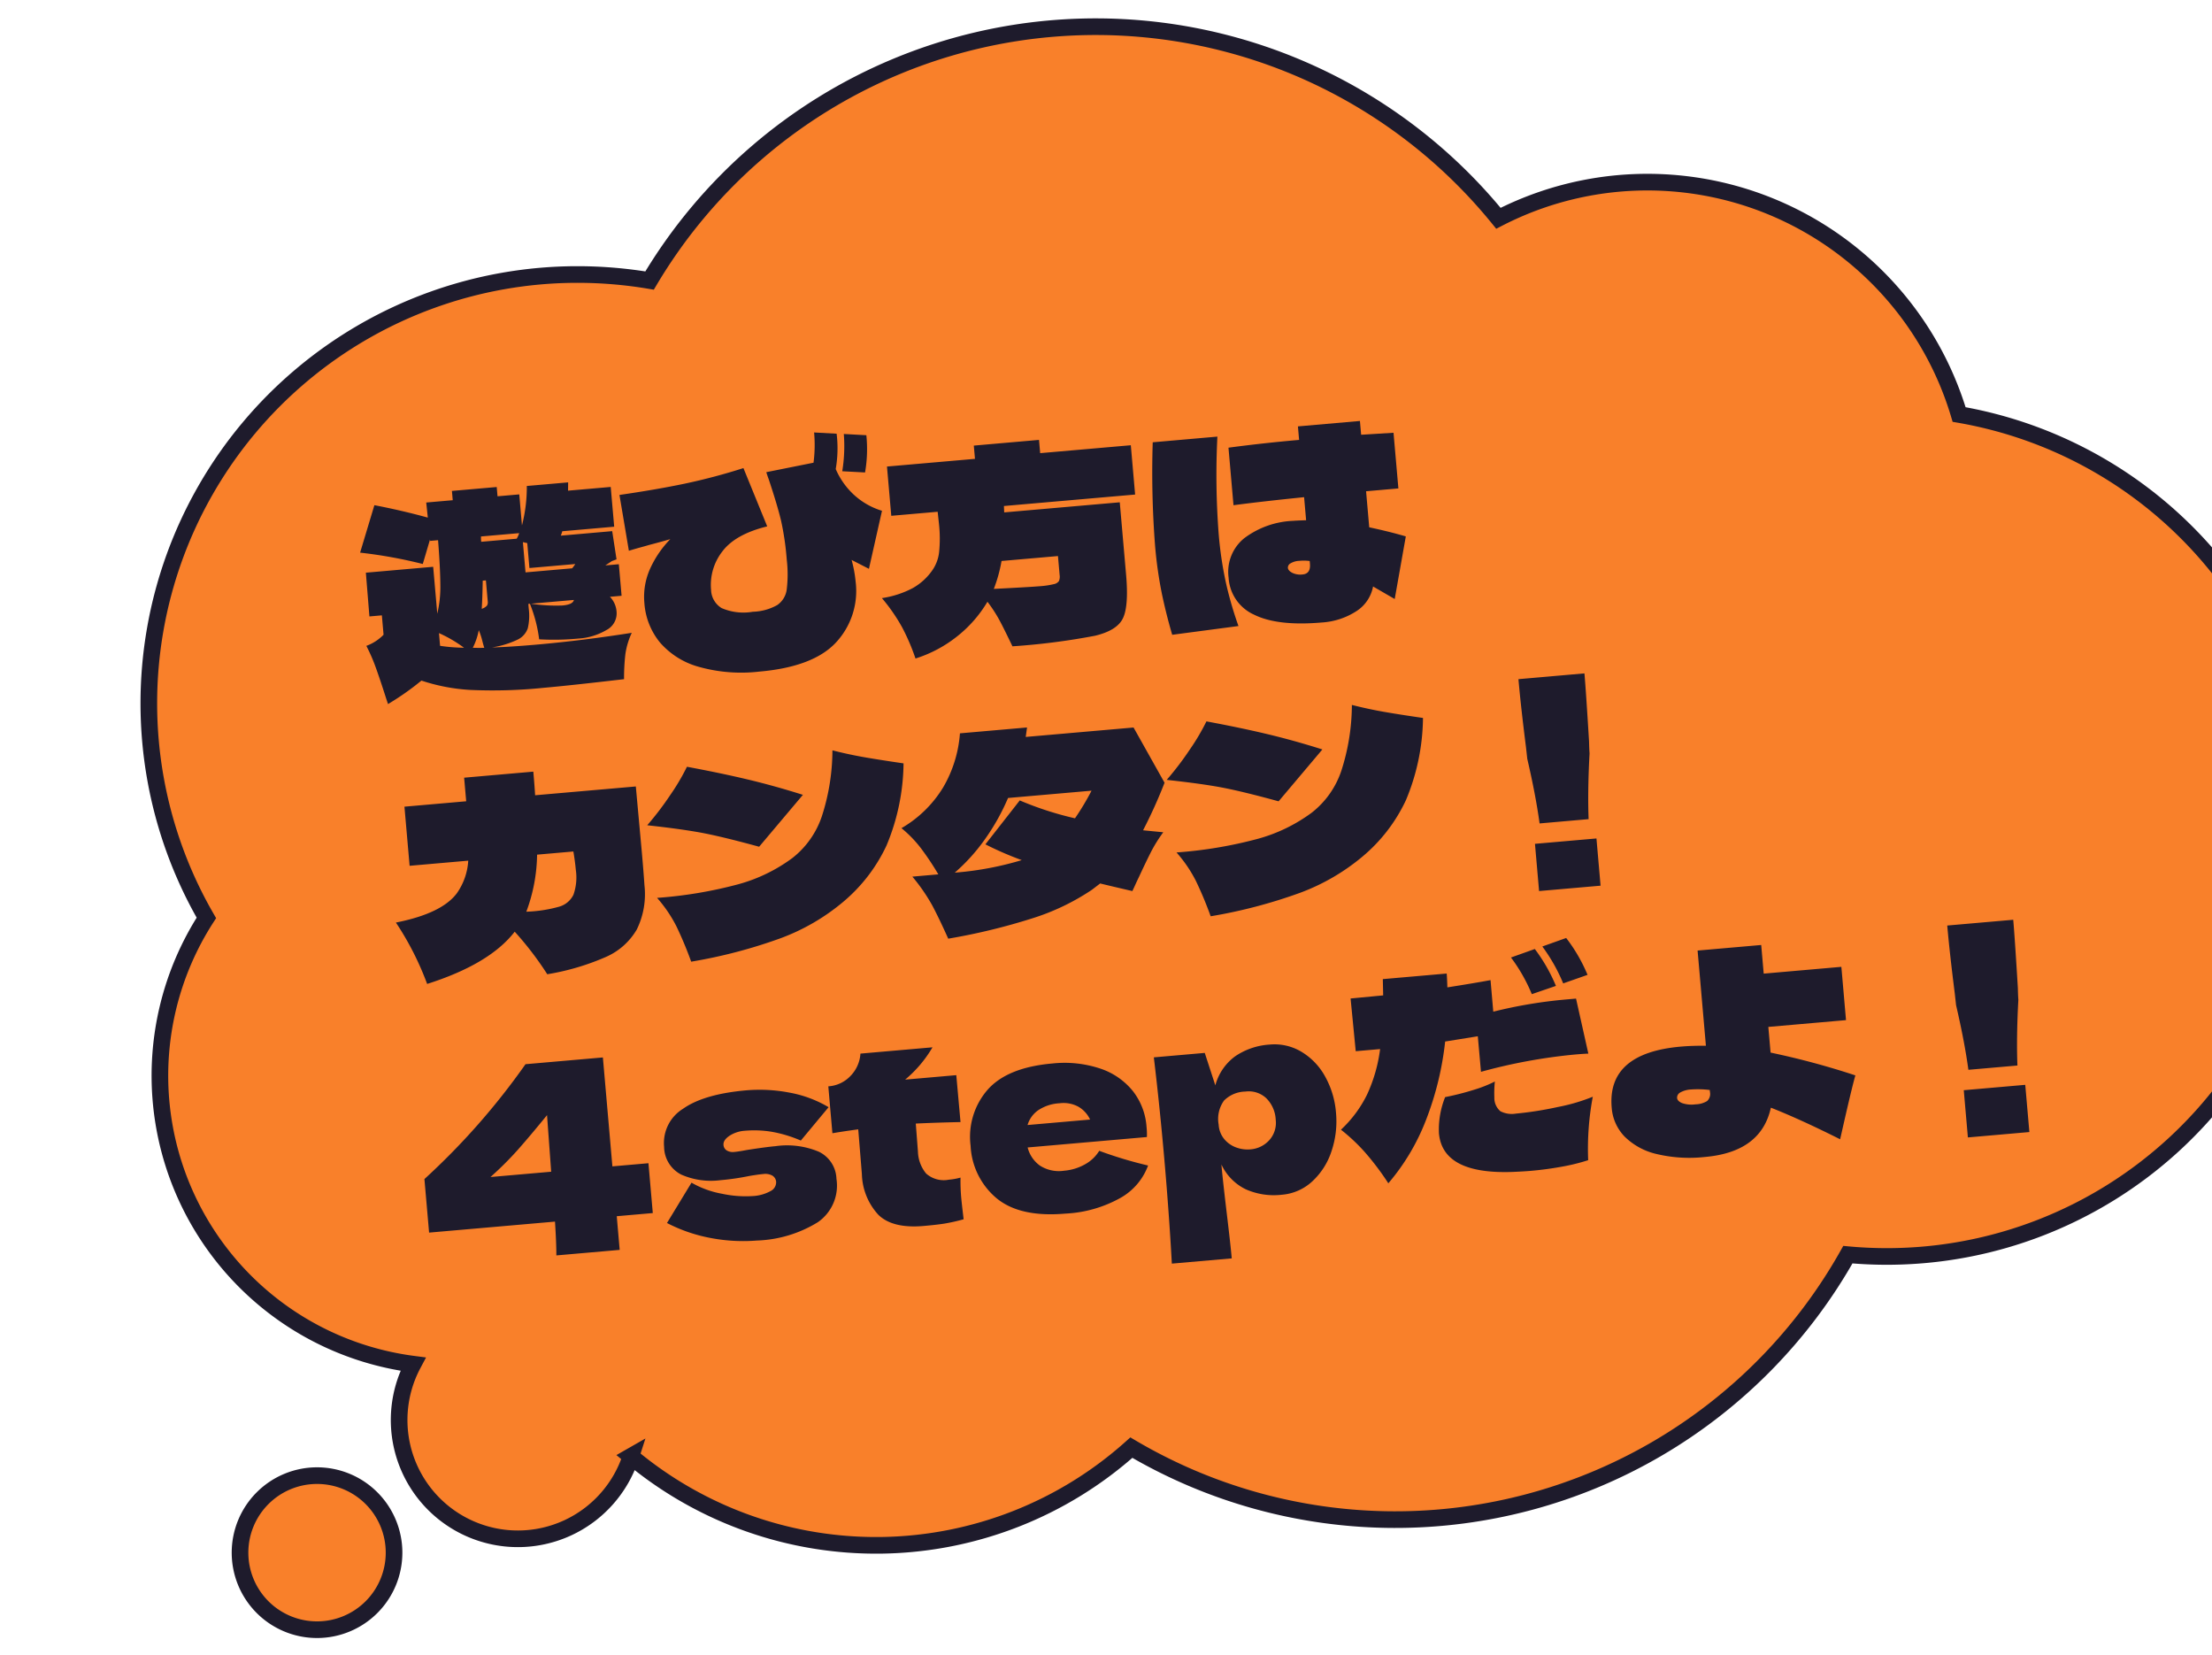
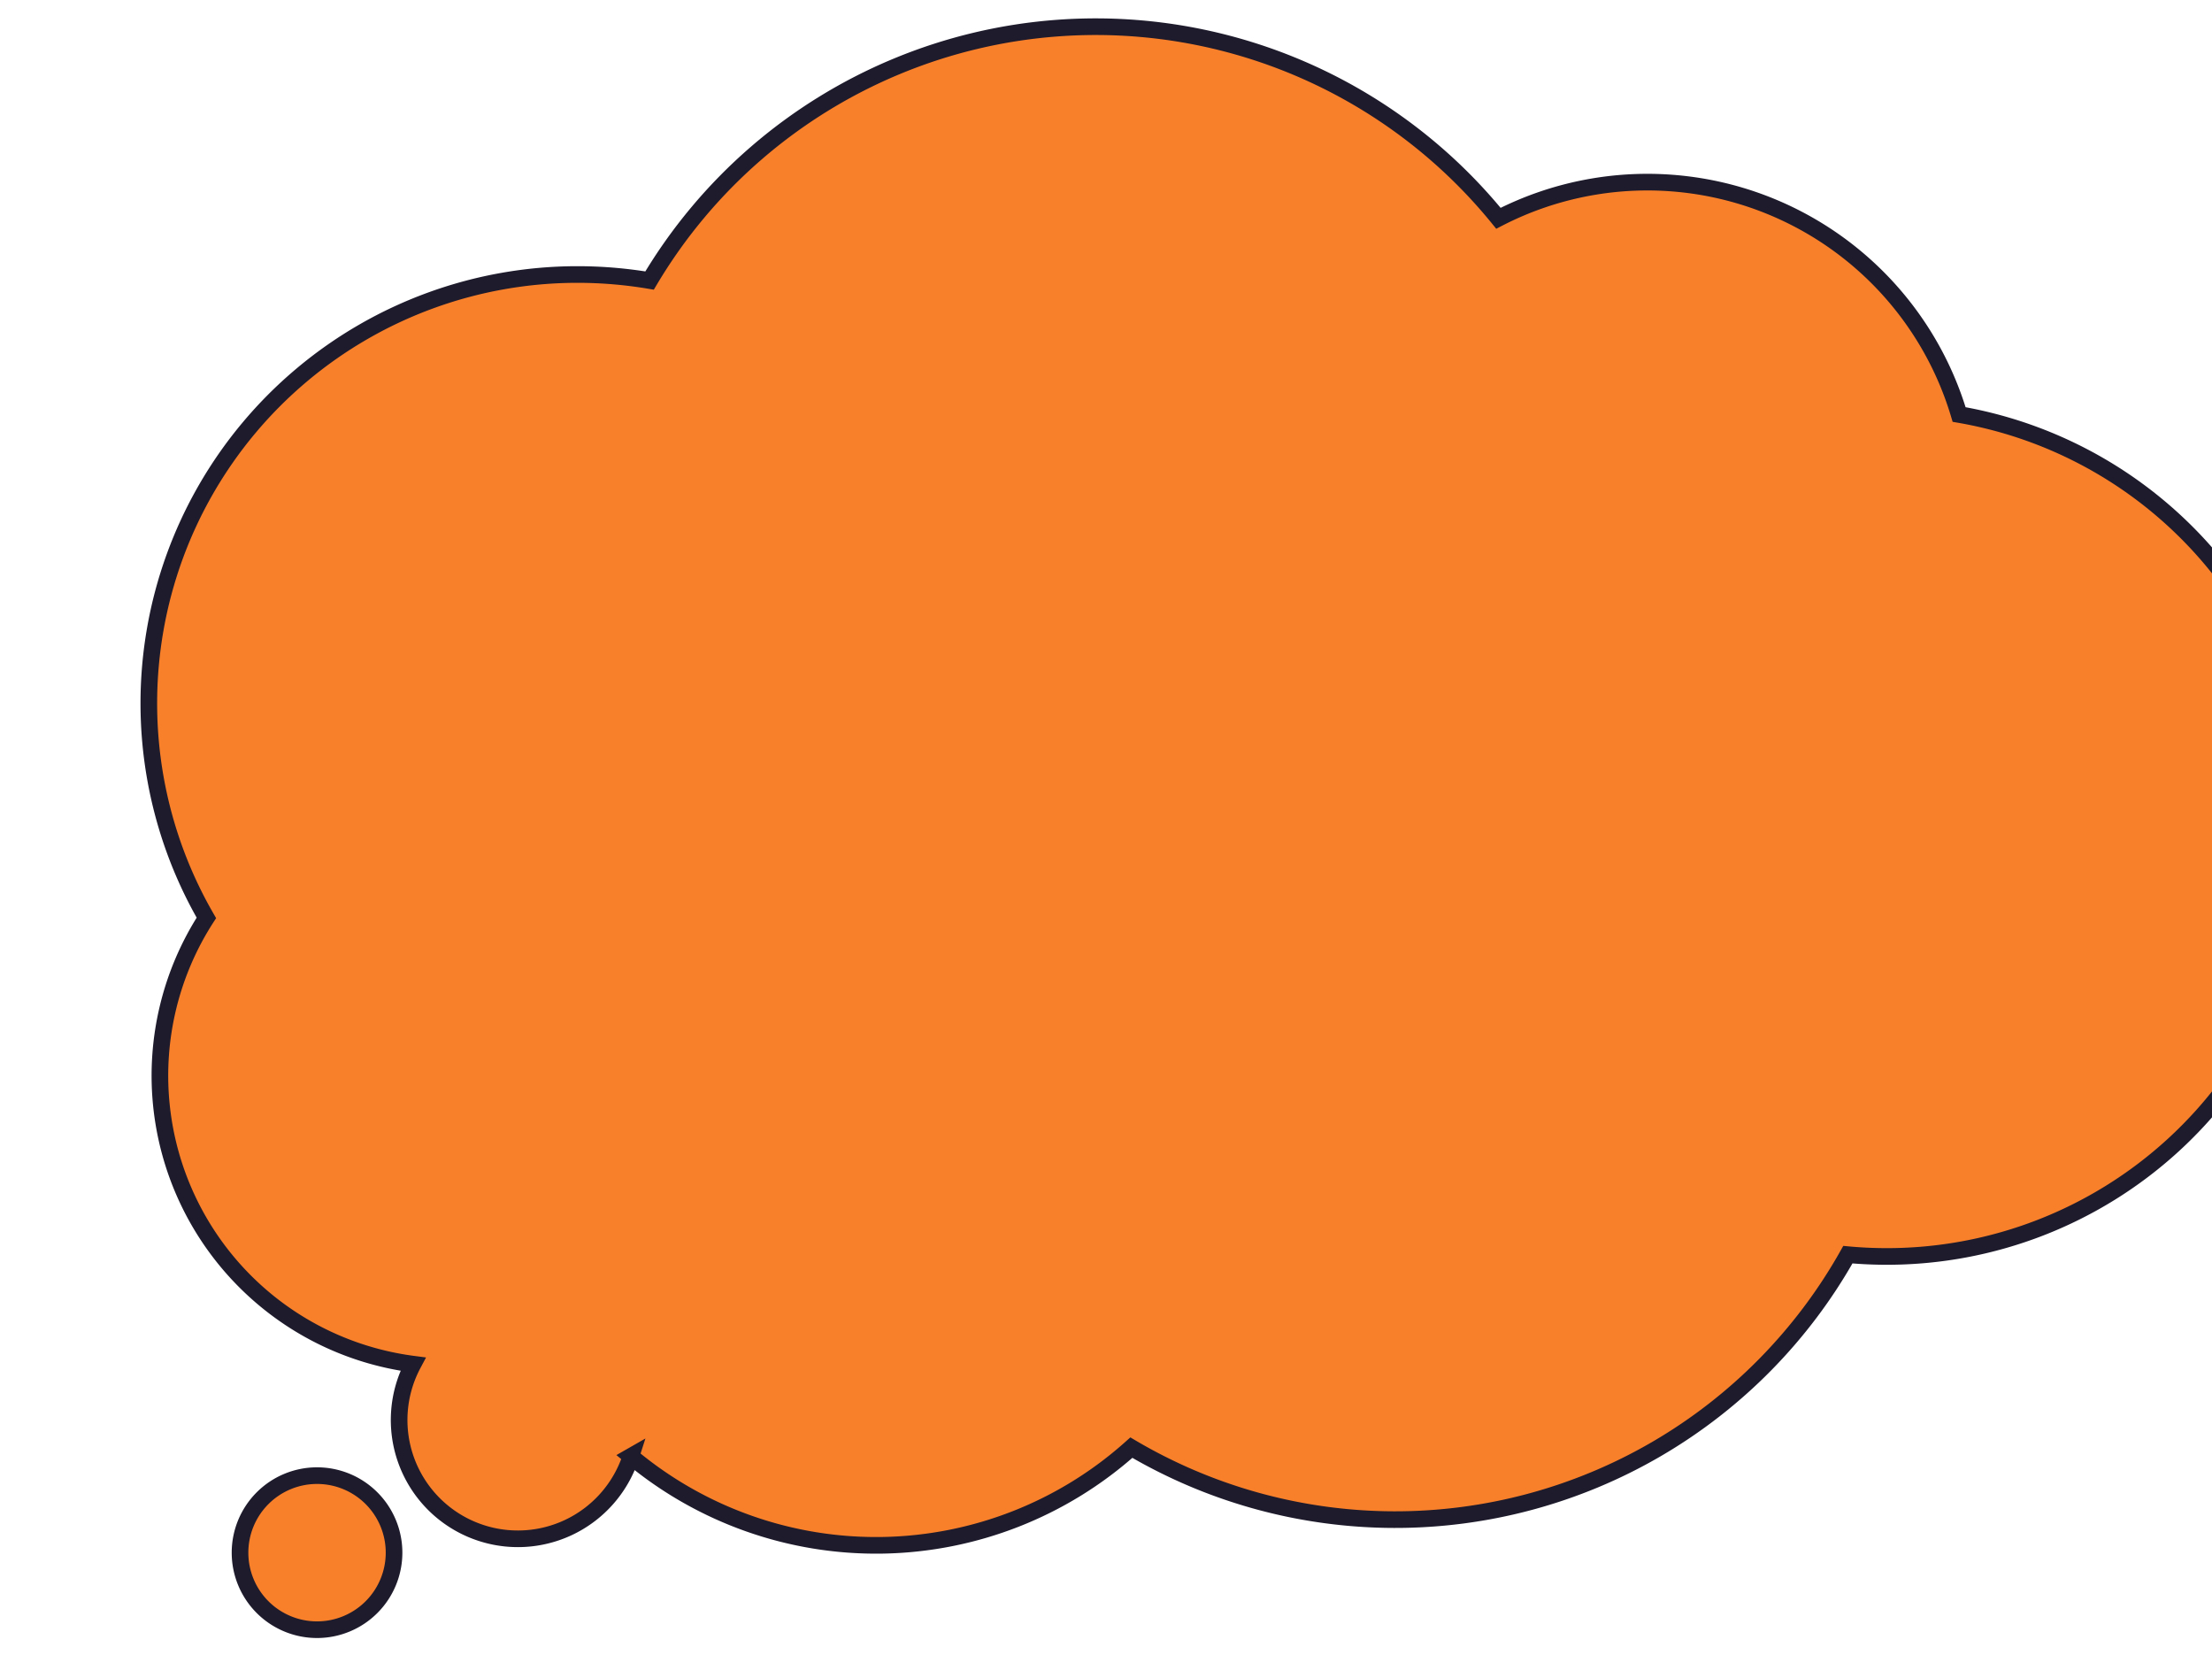
<svg xmlns="http://www.w3.org/2000/svg" width="266" height="199">
  <defs>
    <clipPath id="a">
      <path data-name="長方形 707" transform="translate(-.263 .03)" fill="none" d="M0 0h266v199H0z" />
    </clipPath>
  </defs>
  <g data-name="グループ 790">
    <g data-name="グループ 1388">
      <g data-name="グループ 1390" transform="translate(.263 -.03)" clip-path="url(#a)" fill="#f9802a" stroke="#1e1b2c" stroke-width="2">
        <path data-name="合体 7" d="M75.611 175.116a14.281 14.281 0 11-26.2-11.084 34.978 34.978 0 01-24.856-53.65 51.55 51.55 0 0144.614-77.35 52.275 52.275 0 018.681.725 62.421 62.421 0 01102.077-7.484 39.113 39.113 0 0155.4 23.59 50.983 50.983 0 01-8.677 101.221q-2.374 0-4.7-.215a62.453 62.453 0 01-86.162 23.2 45.982 45.982 0 01-60.18 1.049z" stroke-miterlimit="10" />
        <path data-name="パス 3595" d="M28.601 186.695a9.261 9.261 0 109.261-9.261 9.262 9.262 0 00-9.261 9.261" />
      </g>
    </g>
-     <path data-name="パス 10204" d="M64.566 77.493q5.45-.476 11.406-1.414a9.066 9.066 0 00-.77 2.576 24.964 24.964 0 00-.157 2.997q-6.548.764-9.608 1.032a60.075 60.075 0 01-8.877.261 22.604 22.604 0 01-5.88-1.124 32.564 32.564 0 01-4.02 2.824l-.218-.655q-.707-2.219-1.222-3.651a21.296 21.296 0 00-1.166-2.692 5.527 5.527 0 002.07-1.337l-.203-2.331-1.498.13-.427-5.26 8.095-.708.493 5.641a13.982 13.982 0 00.369-3.5q-.014-1.99-.274-5.34l-.956.084-.014-.16-.868 2.939a56.28 56.28 0 00-7.537-1.365l1.717-5.706q3.332.64 6.425 1.494l-.19-1.814 3.187-.278-.098-1.116 5.387-.47.097 1.115 2.614-.228.325 3.729a18.314 18.314 0 00.582-4.74l4.972-.434-.013.997 5.131-.448.418 4.78-6.243.546a3.538 3.538 0 01-.179.53l6.183-.541.521 3.39-.56.21-.789.519 1.625-.142.332 3.793-1.403.122a2.85 2.85 0 01.802 1.825 2.245 2.245 0 01-1.239 2.18 7.551 7.551 0 01-3.363 1.016 30.75 30.75 0 01-4.71.09 17.038 17.038 0 00-1.111-4.27l-.191.016.05.574a6.579 6.579 0 01-.116 2.354 2.362 2.362 0 01-1.214 1.359 11.138 11.138 0 01-3.08.944q2.014-.048 5.393-.343zm-6.723-12.998a4.837 4.837 0 00.023.64l4.271-.372a3.178 3.178 0 00.295-.668zm10.964 3.828a6.129 6.129 0 00.373-.514l-5.514.481-.262-2.996-.524-.115.317 3.634zM58.05 69.808q-.037 2.155-.122 3.383a1.354 1.354 0 00.64-.393.77.77 0 00.087-.473l-.223-2.55zm5.798 2.77a20.296 20.296 0 003.776.216q1.275-.111 1.387-.667zM55.8 77.873a16.009 16.009 0 00-3.012-1.76l.133 1.53a21.114 21.114 0 002.879.23zm1.774-2.114a7.842 7.842 0 01-.718 2.118q.483.022 1.381.008-.086-.25-.256-.909a8.217 8.217 0 00-.407-1.217zm46.918-7.374l-2.084-1.07a15.25 15.25 0 01.486 2.623 9.085 9.085 0 01-2.35 7.287q-2.73 2.948-9.228 3.515a18.851 18.851 0 01-7.345-.59 9.492 9.492 0 01-4.642-2.951 8.385 8.385 0 01-1.836-4.657 8.223 8.223 0 01.694-4.191 12.433 12.433 0 012.421-3.536q-.908.272-2.572.707-.47.14-1.065.301t-1.347.391l-1.132-6.71q4.44-.644 7.862-1.36a72.085 72.085 0 007.046-1.869l2.86 7.008q-3.867.948-5.418 3.043a6.522 6.522 0 00-1.334 4.58 2.647 2.647 0 001.268 2.198 6.599 6.599 0 003.752.443 6.356 6.356 0 002.932-.802 2.683 2.683 0 001.143-1.85 15.02 15.02 0 00.006-3.614 33.367 33.367 0 00-.682-4.677q-.43-1.809-1.477-4.961-.13-.342-.301-.877l5.681-1.139a16.623 16.623 0 00.068-3.635l2.71.149a14.512 14.512 0 01-.11 4.249 9.12 9.12 0 002.163 3.07 8.703 8.703 0 003.402 1.947zm-.31-16.062a16.397 16.397 0 01-.156 4.477l-2.742-.146a18.804 18.804 0 00.187-4.48zm32.32 7.132l-15.777 1.378.035.768 13.896-1.214.76 8.701q.329 3.761-.377 5.236t-3.365 2.108a81.452 81.452 0 01-9.925 1.269q-.943-1.973-1.52-3.063a17.335 17.335 0 00-1.485-2.295 15.128 15.128 0 01-3.635 4.155 15.514 15.514 0 01-5.018 2.67 25.563 25.563 0 00-1.613-3.76 21.496 21.496 0 00-2.426-3.502 11.51 11.51 0 003.717-1.208 7.114 7.114 0 002.378-2.183 4.727 4.727 0 00.789-2.188 16.142 16.142 0 00-.014-3.275l-.165-1.527-5.578.487-.517-5.924 10.581-.924-.139-1.594 7.84-.685.14 1.594 10.9-.952zm-9.278 7.394l-6.785.593a17.645 17.645 0 01-.93 3.357q4.38-.222 5.559-.325a10.105 10.105 0 001.649-.245.967.967 0 00.625-.375 1.415 1.415 0 00.08-.746zm40.495 5.166l-2.604-1.507a4.5 4.5 0 01-2.036 2.988 8.606 8.606 0 01-4.106 1.339q-5.323.464-8.142-.927a5.199 5.199 0 01-3.086-4.448 5.199 5.199 0 011.88-4.756 10.478 10.478 0 015.872-2.087q.415-.036 1.568-.072l-.243-2.773q-4.874.49-8.49.966l-.604-6.916q4.127-.553 8.493-.935l-.142-1.625 7.458-.652.145 1.658 3.893-.24.585 6.693-3.885.34.379 4.334q2.352.497 4.399 1.093zM146.395 52.49a92.48 92.48 0 00.153 11.677 44.53 44.53 0 00.891 5.976 44.49 44.49 0 001.491 5.12l-7.969 1.053q-.778-2.661-1.285-5.154a50.384 50.384 0 01-.78-5.616 114.267 114.267 0 01-.277-12.373zm11.102 14.956a5.477 5.477 0 00-1.255-.02 2.219 2.219 0 00-1.05.301.59.59 0 00-.322.53q.03.35.535.612a2.235 2.235 0 001.237.193q.988-.087.882-1.298zM76.46 94.55l.722 7.901q.232 2.646.314 3.955a9.645 9.645 0 01-.915 5.33 7.985 7.985 0 01-3.726 3.313 29.359 29.359 0 01-7.044 2.077 38.583 38.583 0 00-3.916-5.118q-3 3.891-10.53 6.283a35.56 35.56 0 00-3.756-7.38q5.524-1.092 7.335-3.53a7.557 7.557 0 001.364-3.91l-7.051.617-.621-7.108 7.426-.649-.248-2.836 8.319-.727q.167 1.913.216 2.84zm-13.169 15.056a16.433 16.433 0 003.946-.602 2.742 2.742 0 001.721-1.435 6.253 6.253 0 00.283-3.011q-.083-.956-.291-2.19l-4.363.38a20.218 20.218 0 01-1.296 6.858zm19.826 6.008a44.885 44.885 0 00-1.766-4.23 16.263 16.263 0 00-2.336-3.44 51.838 51.838 0 009.792-1.643 19.588 19.588 0 006.485-3.151 10.683 10.683 0 003.543-5.027 25.977 25.977 0 001.268-7.915q1.97.503 3.879.834t4.672.732a26.195 26.195 0 01-2.048 9.877 19.747 19.747 0 01-5.265 6.82 25.405 25.405 0 01-7.428 4.31 60.827 60.827 0 01-10.796 2.833zm8.171-13.817q-4.08-1.12-6.564-1.61t-6.893-.972a36.317 36.317 0 002.766-3.63 26.183 26.183 0 002.011-3.403q4.113.765 7.36 1.541t6.584 1.834zm48.753-7.695a58.77 58.77 0 01-2.583 5.718l2.429.237a17.096 17.096 0 00-1.465 2.344q-.6 1.176-1.468 3.05-.245.504-.433.922t-.352.753q-2.622-.606-3.87-.914l-.993.76a27.685 27.685 0 01-7.116 3.416 74.6 74.6 0 01-10.162 2.462q-1.122-2.504-1.943-4.038a22.04 22.04 0 00-2.37-3.422l3.123-.273a33.657 33.657 0 00-2.07-3.11 14.348 14.348 0 00-2.365-2.443 14.18 14.18 0 005.015-4.903 15.038 15.038 0 002.018-6.498l8.068-.705-.158 1.138 12.968-1.133zm-25.23 10.81a38.355 38.355 0 008.058-1.506 39.492 39.492 0 01-4.372-1.898l4.131-5.279a39.392 39.392 0 006.643 2.15 30.98 30.98 0 001.99-3.321l-10.04.877a26.567 26.567 0 01-2.878 5.1 22.45 22.45 0 01-3.531 3.878zm30.775 5.241a44.885 44.885 0 00-1.766-4.23 16.263 16.263 0 00-2.34-3.44 51.838 51.838 0 009.792-1.642 19.588 19.588 0 006.485-3.152 10.683 10.683 0 003.543-5.026 25.976 25.976 0 001.268-7.915q1.97.502 3.878.834t4.673.731a26.195 26.195 0 01-2.048 9.878 19.747 19.747 0 01-5.265 6.819 25.405 25.405 0 01-7.428 4.31 60.827 60.827 0 01-10.791 2.837zm8.17-13.816q-4.08-1.121-6.563-1.611t-6.893-.967a36.318 36.318 0 002.766-3.63 26.184 26.184 0 002.011-3.403q4.114.764 7.36 1.54t6.584 1.834zm36.778-15.38q.187 2.135.556 8.204.02.962.06 1.408-.246 4.55-.113 7.91l-5.896.516q-.452-3.333-1.482-7.771l-.154-1.4q-.62-4.892-.907-8.174zm1.94 25.522l-7.394.646-.496-5.677 7.395-.646zM77.978 139.845l.523 5.992-4.334.379.353 4.048-7.617.665q.01-1.35-.162-4.065l-15.14 1.323-.562-6.438a84.563 84.563 0 0012.154-13.808l9.306-.813 1.144 13.096zm-12.195-5.78q-2.001 2.456-3.463 4.109a39.784 39.784 0 01-3.338 3.33l7.299-.637zm25.302 15.069a20.744 20.744 0 01-5.5-.275 19.023 19.023 0 01-5.378-1.826l2.949-4.85a11.387 11.387 0 003.685 1.336 13.406 13.406 0 003.622.278 4.992 4.992 0 002.18-.592 1.186 1.186 0 00.69-1.104.944.944 0 00-.452-.764 1.724 1.724 0 00-1.077-.194q-.414.036-.937.114t-.84.137a29.853 29.853 0 01-3.393.49 8.856 8.856 0 01-4.698-.666 3.775 3.775 0 01-2.074-3.332 4.827 4.827 0 012.266-4.581q2.51-1.777 7.641-2.225a18.896 18.896 0 015.142.273 14.183 14.183 0 014.73 1.755l-3.339 4.013a15.61 15.61 0 00-3.512-1.058 12.955 12.955 0 00-3.206-.122 3.871 3.871 0 00-1.874.613q-.757.516-.707 1.09a.836.836 0 00.395.668 1.413 1.413 0 00.899.178q.542-.047 1.485-.23 2.313-.362 3.46-.463a9.875 9.875 0 015.23.668 3.742 3.742 0 012.114 3.251 5.344 5.344 0 01-2.242 5.222 14.897 14.897 0 01-7.254 2.2zm24.42-14.237q-2.948.065-5.379.181l.26 3.382a4.333 4.333 0 00.983 2.623 3.185 3.185 0 002.747.74 7.511 7.511 0 001.39-.25 22.31 22.31 0 00.082 2.402q.05.573.292 2.608a21.713 21.713 0 01-2.33.524q-.951.148-2.485.282-3.729.325-5.436-1.34a7.498 7.498 0 01-1.984-4.885l-.439-5.39q-1.488.195-3.107.465l-.492-5.637a4.014 4.014 0 002.713-1.297 4.21 4.21 0 001.15-2.638l8.666-.757a14.745 14.745 0 01-3.29 3.885l6.151-.538zm18.462 2.145l-10.39.908a3.851 3.851 0 001.457 2.169 4.22 4.22 0 002.93.627 6.135 6.135 0 002.472-.746 4.616 4.616 0 001.75-1.646 49.818 49.818 0 005.875 1.767 7.398 7.398 0 01-3.275 3.867 15.006 15.006 0 01-6.657 1.914q-5.418.473-8.234-1.802a8.754 8.754 0 01-3.177-6.354 8.611 8.611 0 012.016-6.7q2.364-2.715 7.814-3.191a13.616 13.616 0 015.738.603 8.462 8.462 0 013.928 2.691 7.85 7.85 0 011.66 4.303 8.923 8.923 0 01.045 1.245zm-6.551-4.405a5.08 5.08 0 00-2.56.833 3.308 3.308 0 00-1.29 1.783l7.521-.657a3.5 3.5 0 00-1.386-1.533 3.735 3.735 0 00-2.285-.426zm25.236-7.054a6.299 6.299 0 013.832.853 7.85 7.85 0 012.862 2.978 10.616 10.616 0 011.312 4.365 11.198 11.198 0 01-.53 4.59 8.534 8.534 0 01-2.3 3.638 6.093 6.093 0 01-3.695 1.628 8.31 8.31 0 01-4.346-.665 6.24 6.24 0 01-2.909-2.973q.159 1.817.637 5.821.467 3.874.606 5.467l-7.203.63q-.327-5.945-.892-12.415t-1.274-12.382l6.124-.535 1.272 3.903a6.356 6.356 0 012.392-3.5 8.266 8.266 0 014.112-1.403zm-2.335 12.6a3.4 3.4 0 002.327-1.118 3.111 3.111 0 00.764-2.46 3.885 3.885 0 00-1.127-2.567 3.065 3.065 0 00-2.511-.808 3.73 3.73 0 00-2.572 1.076 3.771 3.771 0 00-.65 2.899 2.987 2.987 0 00.736 1.814 3.362 3.362 0 001.466.964 3.961 3.961 0 001.567.2zm37.662-19.957a20.765 20.765 0 00-2.508-4.438l2.866-1.021a19.437 19.437 0 012.57 4.432zm-3.773 1.293a20.133 20.133 0 00-2.505-4.406l2.866-1.021a20.3 20.3 0 012.539 4.435zm-6.495 5.063l-3.927.632a37.05 37.05 0 01-2.31 9.455 26.149 26.149 0 01-4.523 7.589 32.562 32.562 0 00-2.9-3.83 22.21 22.21 0 00-2.797-2.613 14.541 14.541 0 003.133-4.208 18.631 18.631 0 001.576-5.485l-2.932.256-.618-6.337 3.918-.374-.043-1.955 7.681-.671q.05.573.081 1.663 3.232-.507 5.191-.871l.331 3.793a56.406 56.406 0 018.804-1.472l1.147-.1 1.481 6.615q-.544.015-1.66.113a65.606 65.606 0 00-11.251 2.074zm2.05 5.441a13.456 13.456 0 00-.06 1.9 2.1 2.1 0 00.724 1.671 2.977 2.977 0 001.856.288 41.755 41.755 0 005.049-.795 22.247 22.247 0 004.208-1.234 33.837 33.837 0 00-.555 7.627 23.644 23.644 0 01-3.143.777q-1.834.337-3.746.504-.86.075-2.268.134-8.358.28-8.79-4.66a10.445 10.445 0 01.746-4.337 32.925 32.925 0 003.534-.902 15.26 15.26 0 002.444-.973zm43.354-.736q-.322 1.088-1.23 5.025l-.604 2.654q-4.736-2.38-8.328-3.8-1.172 5.337-7.929 5.927a17.022 17.022 0 01-5.828-.358 8.032 8.032 0 01-3.828-2.09 5.577 5.577 0 01-1.556-3.477q-.573-6.566 8.319-7.343 1.339-.117 3.01-.102l-1-11.446 7.65-.668.3 3.442 9.338-.816.56 6.406-9.342.816.27 3.088a93.772 93.772 0 0110.198 2.742zm-17.51 1.754a11.498 11.498 0 00-2.221-.062 2.935 2.935 0 00-1.318.356.71.71 0 00-.392.66q.034.383.6.622a3.511 3.511 0 001.62.148 2.788 2.788 0 001.394-.395 1.172 1.172 0 00.337-1.105zm36.494-20.465q.187 2.135.556 8.205.02.962.059 1.408-.245 4.55-.112 7.91l-5.896.515q-.452-3.333-1.482-7.771l-.154-1.4q-.62-4.891-.907-8.174zm1.94 25.522l-7.394.646-.496-5.677 7.394-.646z" fill="#1e1b2c" />
  </g>
</svg>